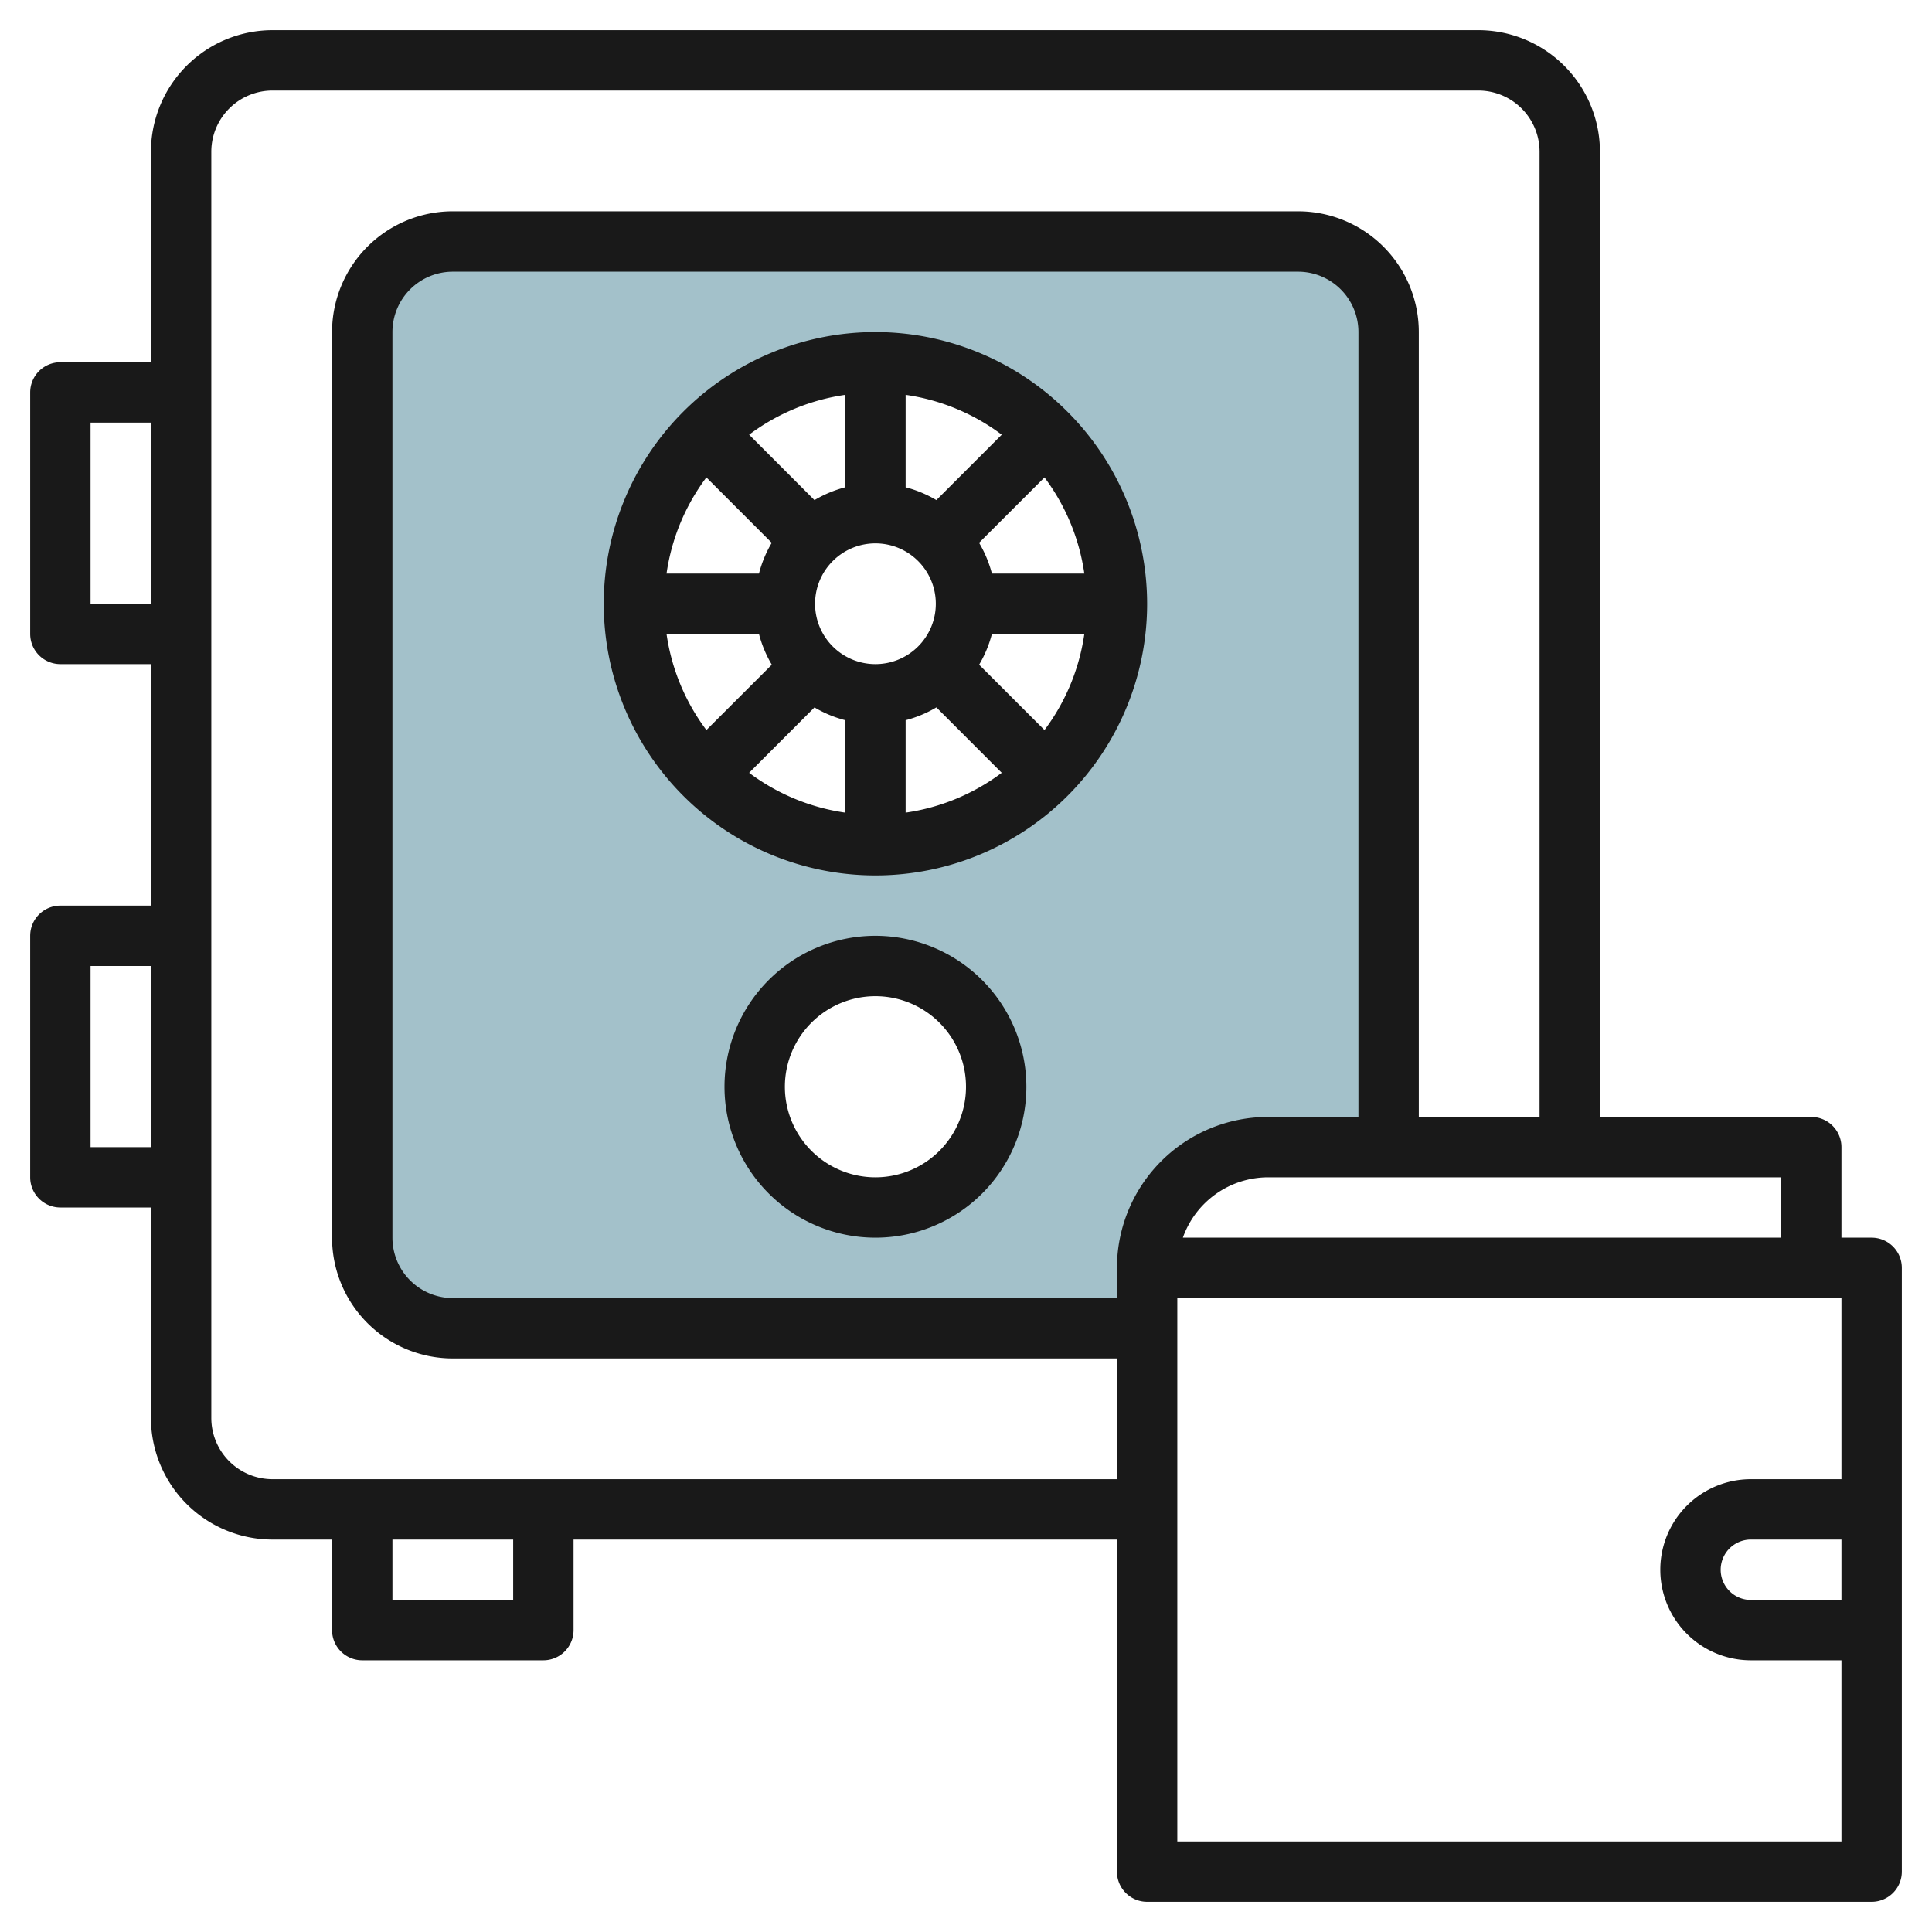
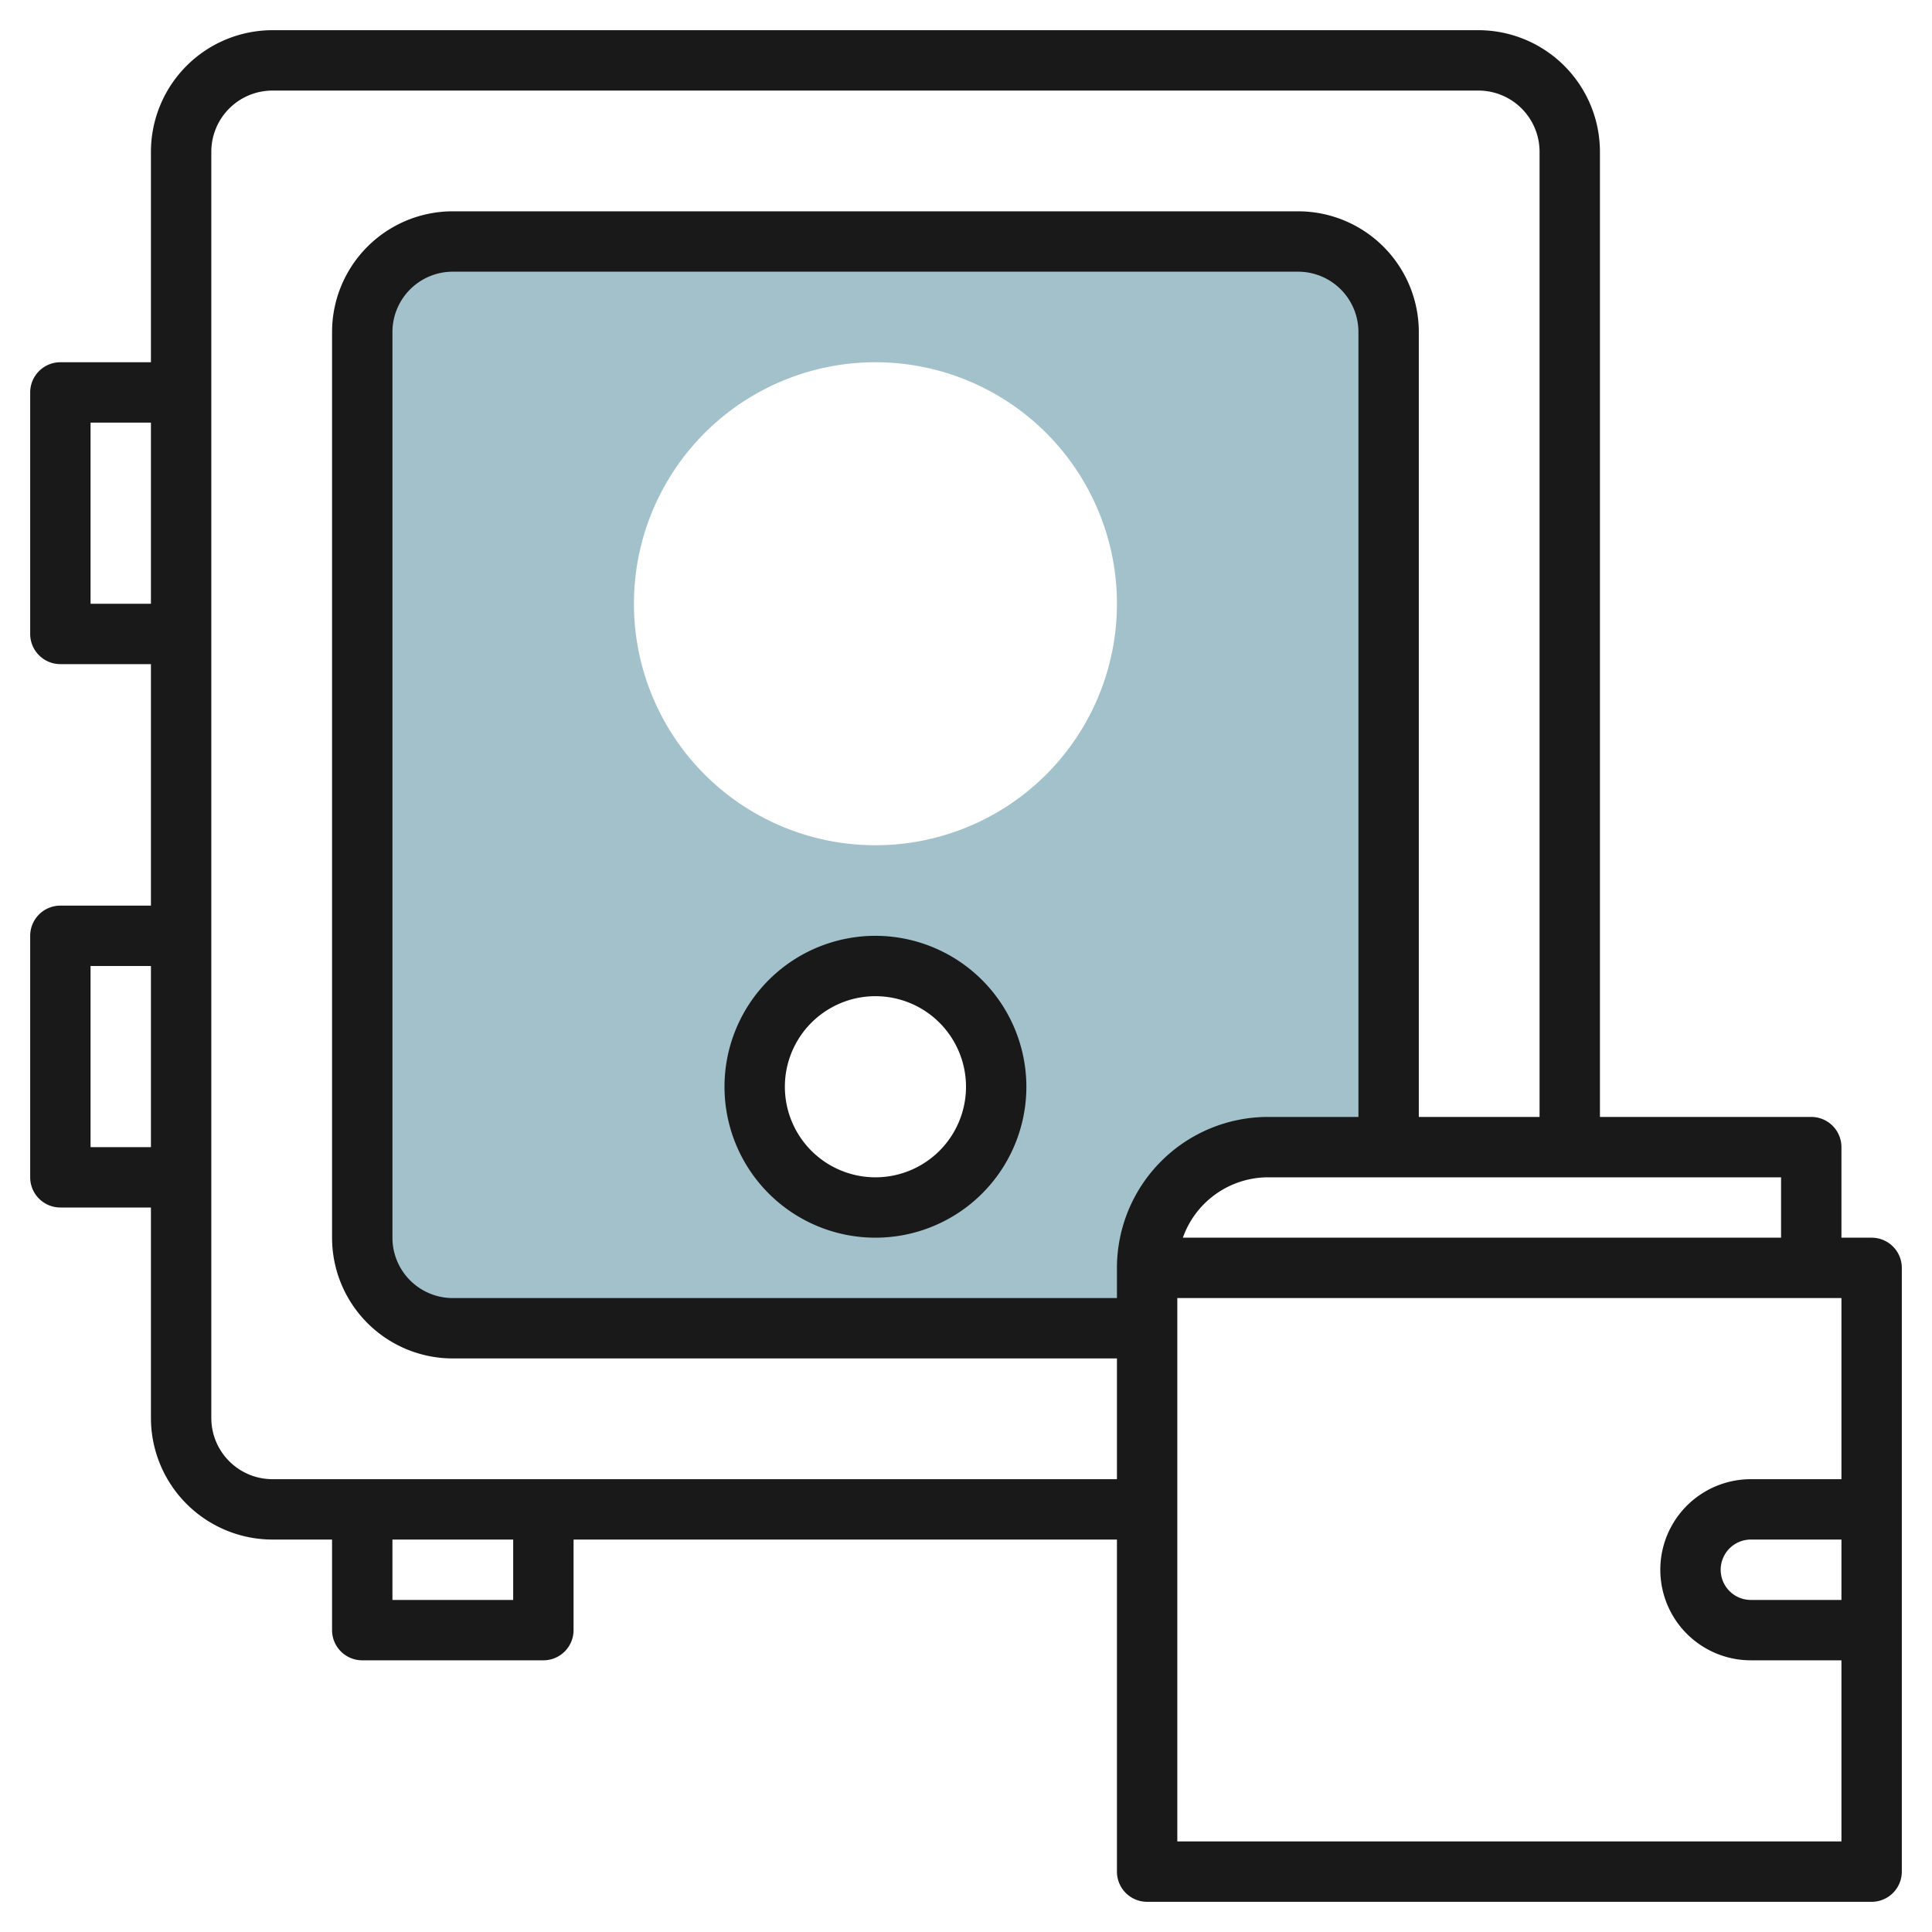
<svg xmlns="http://www.w3.org/2000/svg" id="Layer_3" height="512" viewBox="0 0 64 64" width="512" data-name="Layer 3">
  <path d="m42 38h4v-27a3 3 0 0 0 -3-3h-28a3 3 0 0 0 -3 3v30a3 3 0 0 0 3 3h23v-2a4 4 0 0 1 4-4zm-13 2a4 4 0 1 1 4-4 4 4 0 0 1 -4 4zm0-12a8 8 0 1 1 8-8 8 8 0 0 1 -8 8z" fill="#a3c1ca" />
  <g fill="#191919">
    <path d="m62 41h-1v-3a1 1 0 0 0 -1-1h-7v-31.974a4.031 4.031 0 0 0 -4.026-4.026h-39.948a4.031 4.031 0 0 0 -4.026 4.026v6.974h-3a1 1 0 0 0 -1 1v8a1 1 0 0 0 1 1h3v8h-3a1 1 0 0 0 -1 1v8a1 1 0 0 0 1 1h3v6.974a4.031 4.031 0 0 0 4.026 4.026h1.974v3a1 1 0 0 0 1 1h6a1 1 0 0 0 1-1v-3h18v11a1 1 0 0 0 1 1h24a1 1 0 0 0 1-1v-20a1 1 0 0 0 -1-1zm-57-3h-2v-6h2zm0-18h-2v-6h2zm54 19v2h-19.816a3 3 0 0 1 2.816-2zm-42 14h-4v-2h4zm20-4h-27.974a2.028 2.028 0 0 1 -2.026-2.026v-41.948a2.028 2.028 0 0 1 2.026-2.026h39.948a2.028 2.028 0 0 1 2.026 2.026v31.974h-4v-26a4 4 0 0 0 -4-4h-28a4 4 0 0 0 -4 4v30a4 4 0 0 0 4 4h22zm0-7v1h-22a2 2 0 0 1 -2-2v-30a2 2 0 0 1 2-2h28a2 2 0 0 1 2 2v26h-3a5.006 5.006 0 0 0 -5 5zm24 11h-3a1 1 0 0 1 0-2h3zm0-4h-3a3 3 0 0 0 0 6h3v6h-22v-18h22z" />
-     <path d="m29 11a9 9 0 1 0 9 9 9.01 9.01 0 0 0 -9-9zm1 2.08a6.956 6.956 0 0 1 3.184 1.32l-2.165 2.166a3.915 3.915 0 0 0 -1.019-.424zm-2 0v3.062a3.915 3.915 0 0 0 -1.019.425l-2.165-2.167a6.956 6.956 0 0 1 3.184-1.32zm-4.6 2.735 2.165 2.166a3.915 3.915 0 0 0 -.423 1.019h-3.062a6.955 6.955 0 0 1 1.32-3.185zm-1.32 5.185h3.062a3.915 3.915 0 0 0 .425 1.019l-2.167 2.165a6.947 6.947 0 0 1 -1.32-3.184zm5.92 5.92a6.956 6.956 0 0 1 -3.184-1.32l2.165-2.166a3.915 3.915 0 0 0 1.019.424zm-1-6.92a2 2 0 1 1 2 2 2 2 0 0 1 -2-2zm3 6.92v-3.062a3.915 3.915 0 0 0 1.019-.425l2.165 2.167a6.956 6.956 0 0 1 -3.184 1.32zm4.6-2.736-2.165-2.165a3.915 3.915 0 0 0 .423-1.019h3.062a6.947 6.947 0 0 1 -1.32 3.184zm-1.742-5.184a3.915 3.915 0 0 0 -.425-1.019l2.167-2.166a6.955 6.955 0 0 1 1.32 3.185z" />
    <path d="m29 31a5 5 0 1 0 5 5 5.006 5.006 0 0 0 -5-5zm0 8a3 3 0 1 1 3-3 3 3 0 0 1 -3 3z" />
  </g>
</svg>